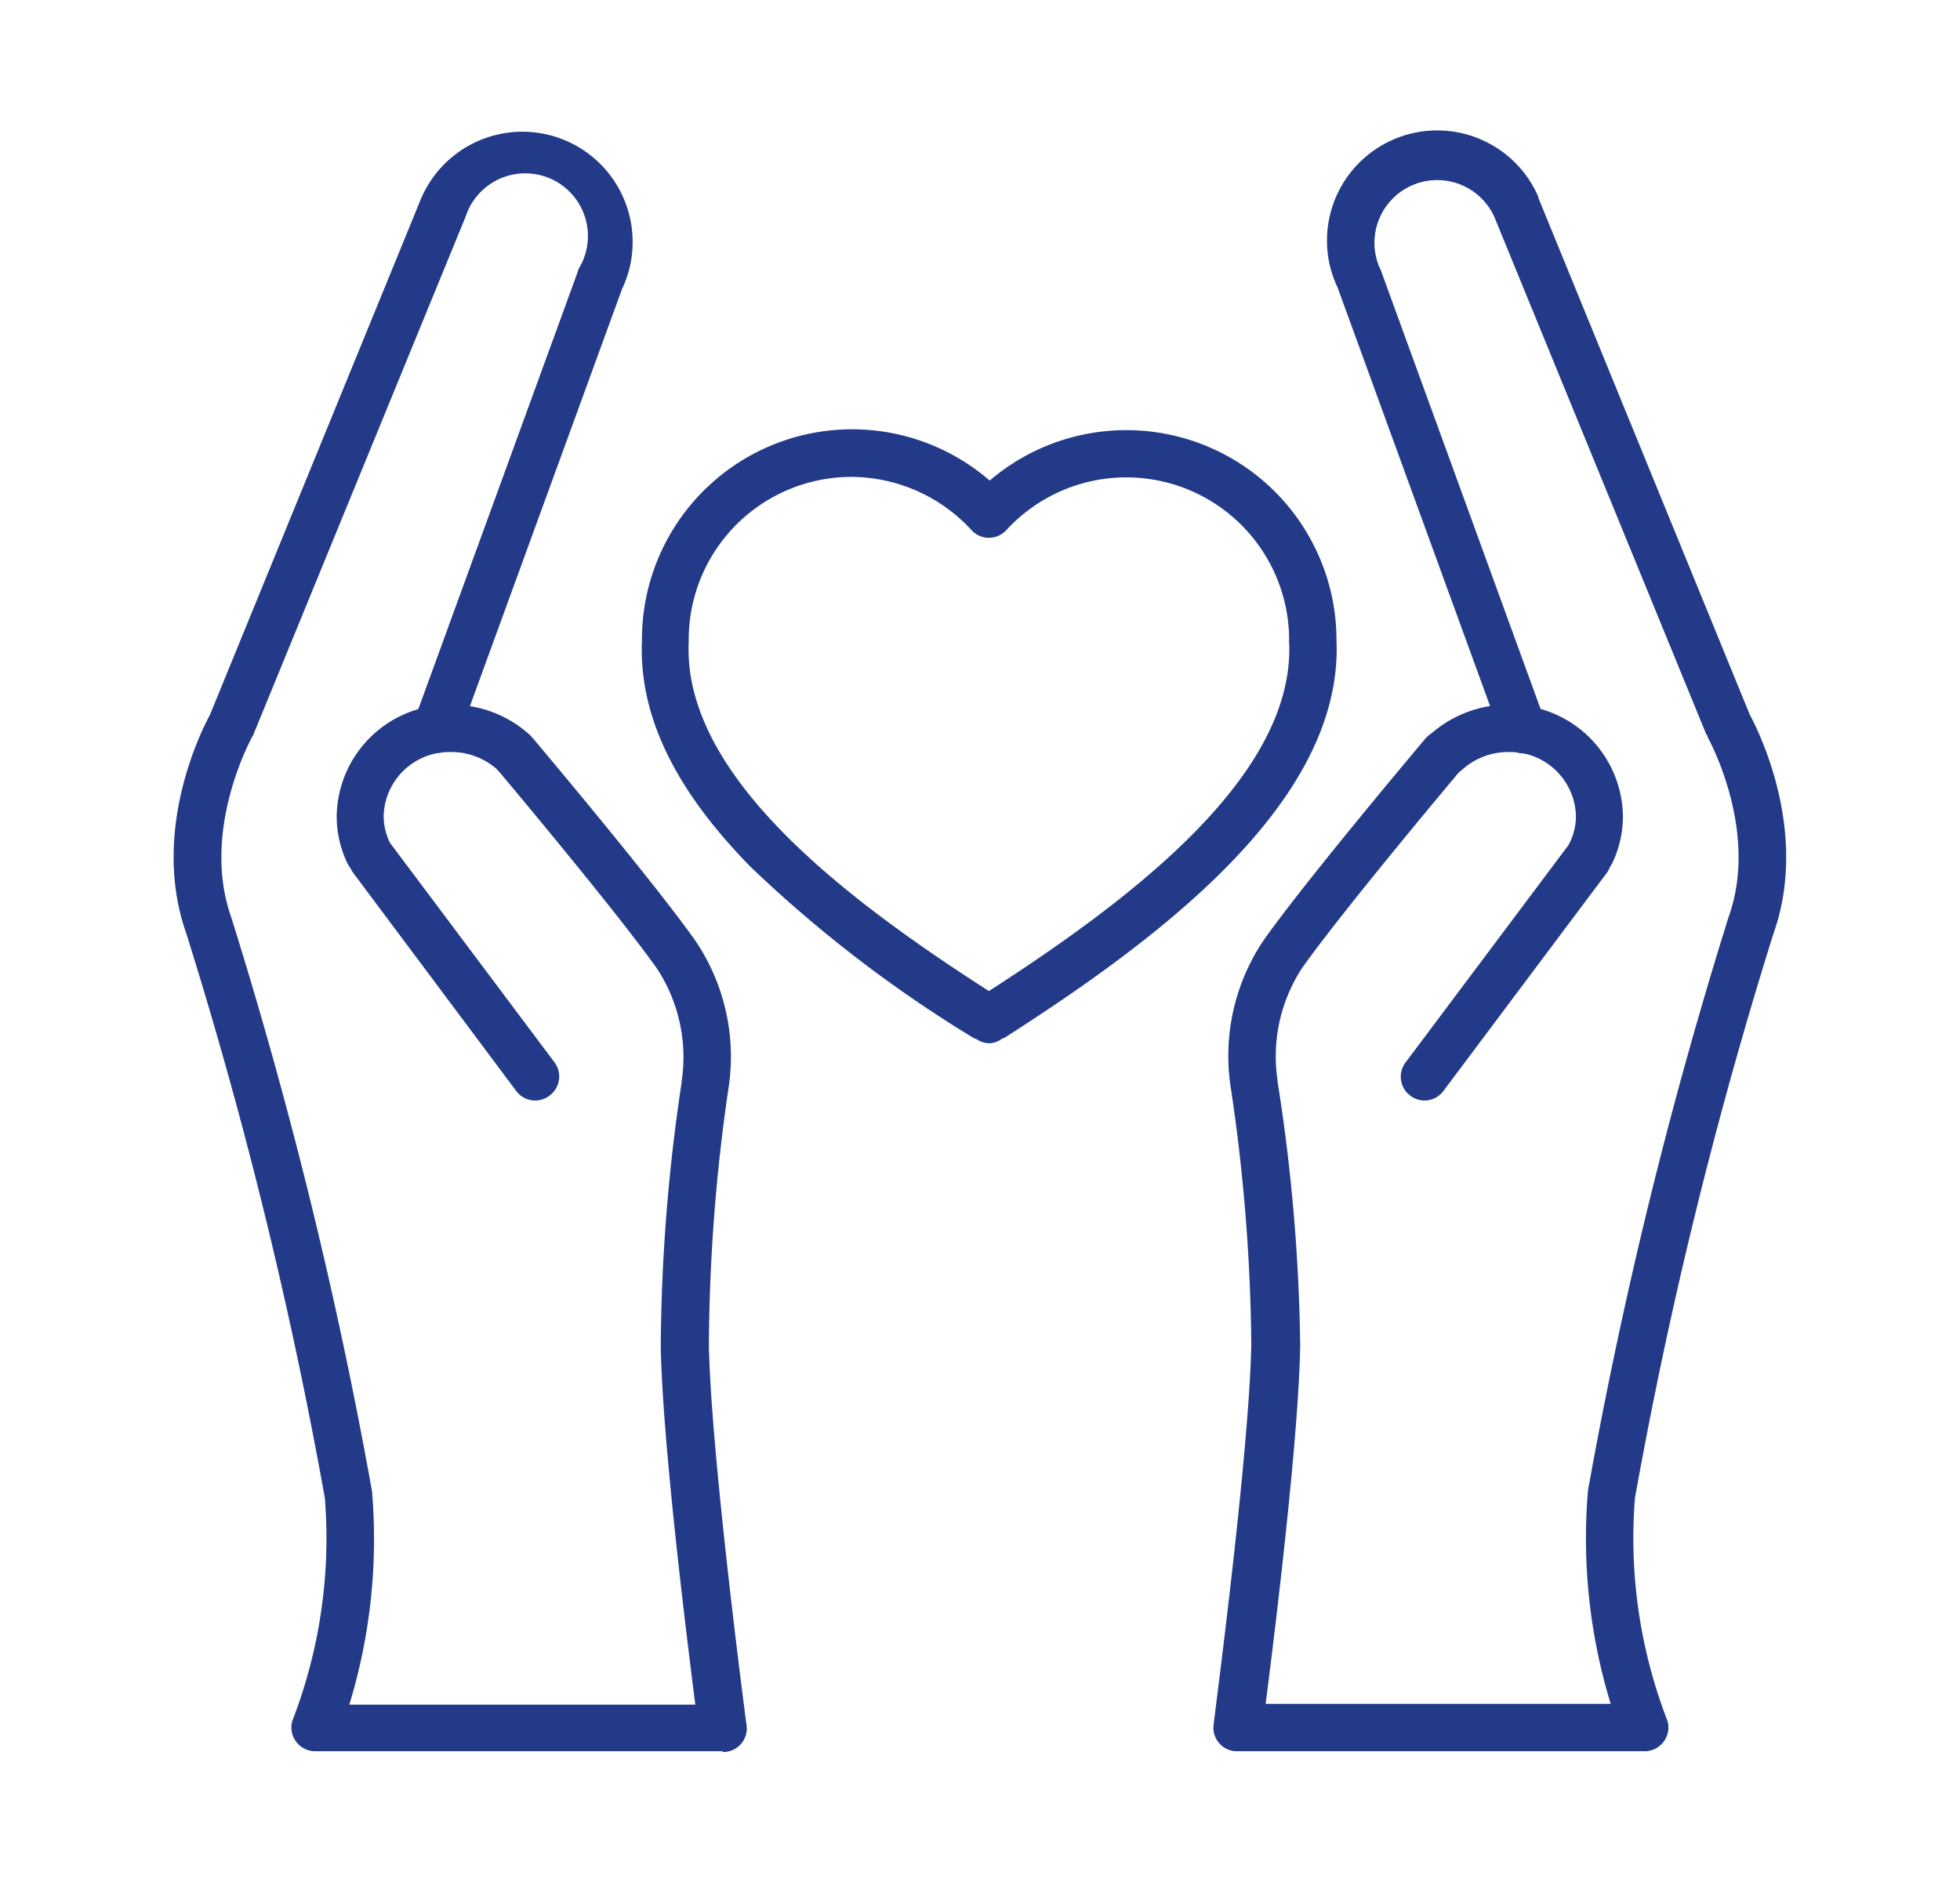
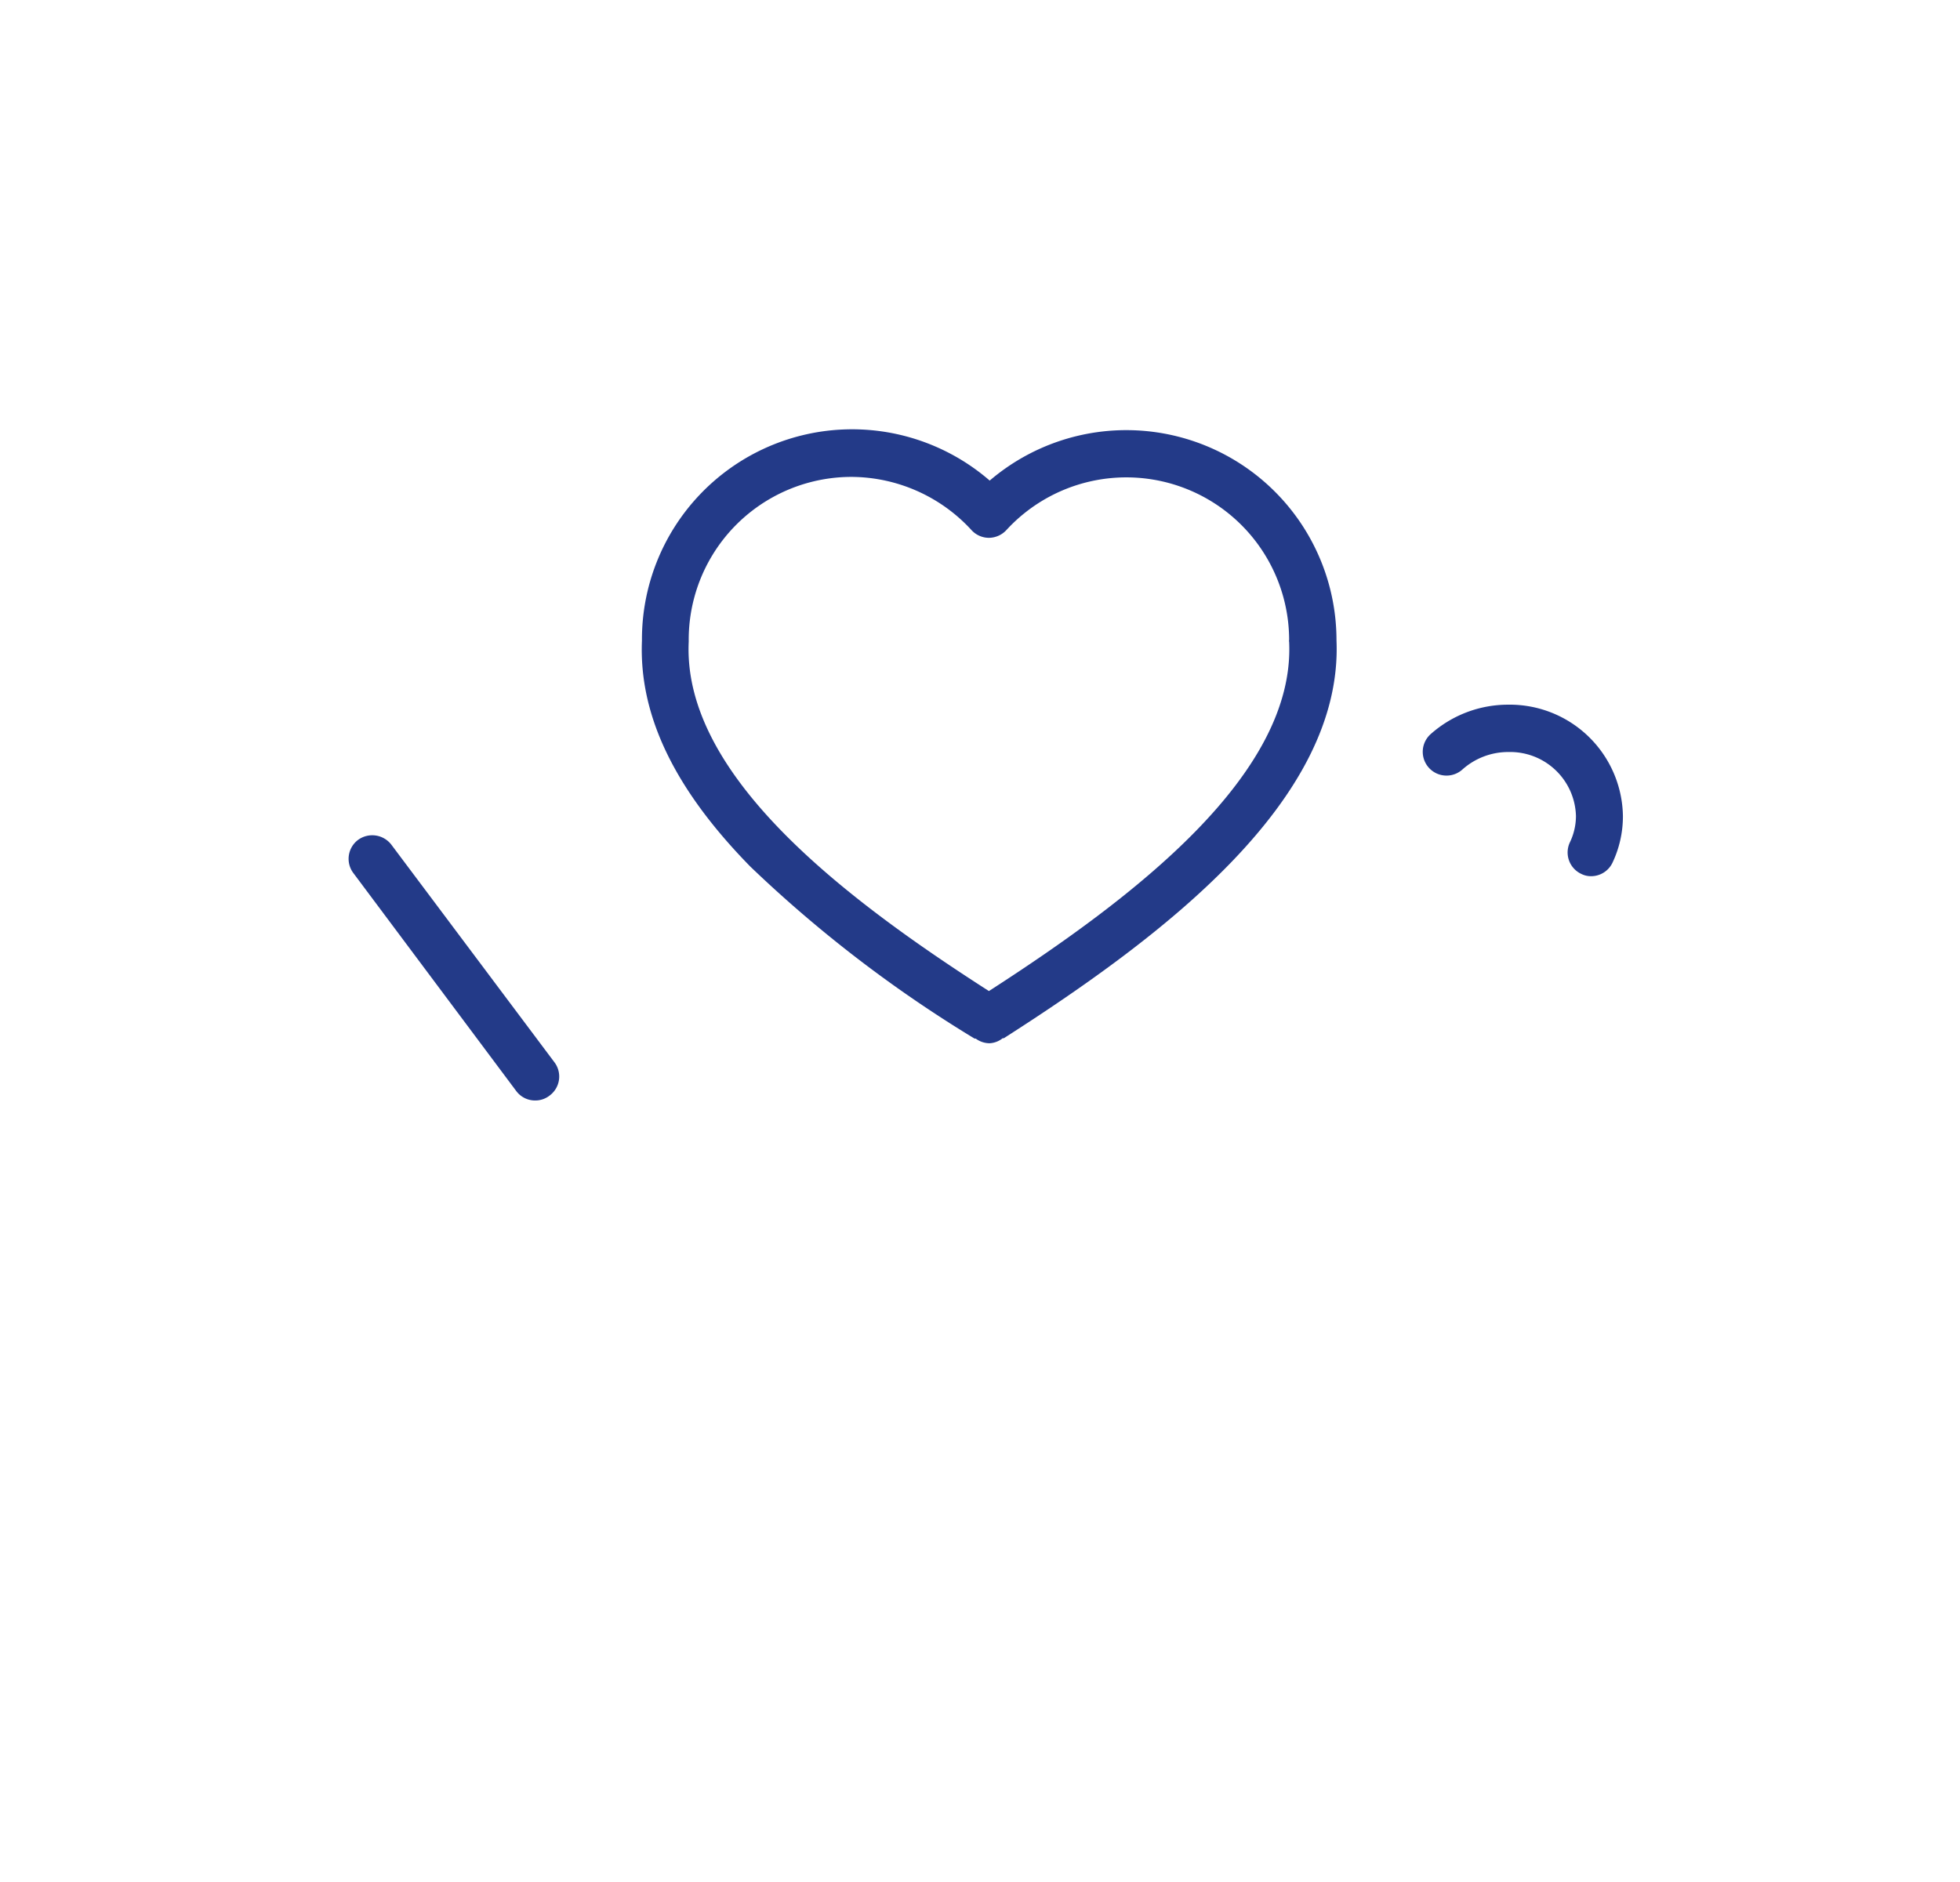
<svg xmlns="http://www.w3.org/2000/svg" id="Capa_1" data-name="Capa 1" viewBox="0 0 101 97">
  <defs>
    <style>.cls-1{fill:#233a88;}</style>
  </defs>
-   <path class="cls-1" d="M19,45.16a1.22,1.22,0,0,1-1.11-.69,5.58,5.58,0,0,1-.54-2.41,5.83,5.83,0,0,1,5.91-5.74,6,6,0,0,1,4,1.52,1.22,1.22,0,0,1-1.64,1.82,3.54,3.54,0,0,0-2.38-.9,3.39,3.39,0,0,0-3.47,3.3,3.14,3.14,0,0,0,.31,1.35A1.22,1.22,0,0,1,19.53,45,1.1,1.1,0,0,1,19,45.16Z" />
-   <path class="cls-1" d="M37.22,90.26h-21a1.22,1.22,0,0,1-1-.55,1.2,1.2,0,0,1-.1-1.16,26.06,26.06,0,0,0,1.62-11.34,237.26,237.26,0,0,0-7.14-29.1c-1.87-5.29.83-10.55,1.22-11.27L21.7,10.23v0a.08.08,0,0,0,0,0,5.68,5.68,0,0,1,10.9,2.25,5.57,5.57,0,0,1-.54,2.4L23.63,38a1.22,1.22,0,0,1-1.56.74,1.23,1.23,0,0,1-.74-1.57l8.43-23.13a.83.83,0,0,1,.08-.22A3.23,3.23,0,1,0,24,11.15v0L13.07,37.83c0,.05-.05.1-.07.14s-2.68,4.82-1.08,9.32a241.81,241.81,0,0,1,7.25,29.57,29.2,29.2,0,0,1-1.17,11H35.83c-.47-3.68-1.7-13.64-1.78-18.47a94.17,94.17,0,0,1,1.08-13.63.13.13,0,0,1,0-.06,8.31,8.31,0,0,0-1.29-5.8c-2.19-3.08-8.13-10.14-8.19-10.21a1.22,1.22,0,1,1,1.87-1.57c.24.29,6.07,7.2,8.31,10.36a10.67,10.67,0,0,1,1.7,7.67,94.06,94.06,0,0,0-1,13.2c.11,5.72,1.92,19.43,1.94,19.57a1.21,1.21,0,0,1-1.21,1.38Z" />
  <path class="cls-1" d="M27.6,56.72a1.21,1.21,0,0,1-1-.49L18.21,45a1.22,1.22,0,0,1,.24-1.71,1.24,1.24,0,0,1,1.72.25l8.4,11.21a1.22,1.22,0,0,1-.24,1.71A1.19,1.19,0,0,1,27.6,56.72Z" />
  <path class="cls-1" d="M82,45.16a1.1,1.1,0,0,1-.52-.12,1.22,1.22,0,0,1-.58-1.63,3.14,3.14,0,0,0,.31-1.35,3.39,3.39,0,0,0-3.47-3.3,3.54,3.54,0,0,0-2.38.9,1.22,1.22,0,0,1-1.64-1.82,6,6,0,0,1,4-1.52,5.83,5.83,0,0,1,5.91,5.74,5.58,5.58,0,0,1-.54,2.41A1.22,1.22,0,0,1,82,45.16Z" />
-   <path class="cls-1" d="M84.75,90.26h-21a1.21,1.21,0,0,1-1.21-1.38c0-.14,1.83-13.85,1.94-19.57a94.06,94.06,0,0,0-1.05-13.2,10.67,10.67,0,0,1,1.7-7.67c2.24-3.16,8.07-10.07,8.31-10.36a1.22,1.22,0,1,1,1.87,1.57c-.06.07-6,7.13-8.19,10.21a8.31,8.31,0,0,0-1.29,5.8.13.13,0,0,1,0,.06A94.17,94.17,0,0,1,67,69.35c-.08,4.83-1.31,14.79-1.78,18.47H83a29.2,29.2,0,0,1-1.17-11,241.81,241.81,0,0,1,7.25-29.57C90.68,42.79,88,38,88,38s0-.09-.07-.14L77,11.17v0a3.23,3.23,0,1,0-5.88,2.69,1,1,0,0,1,.09.22l8.42,23.13a1.23,1.23,0,0,1-.74,1.57A1.22,1.22,0,0,1,77.37,38l-8.45-23.2a5.57,5.57,0,0,1-.54-2.4,5.68,5.68,0,0,1,10.89-2.26.08.08,0,0,1,0,.05h0L90.17,36.84c.39.72,3.09,6,1.22,11.27a237.26,237.26,0,0,0-7.14,29.1,26.06,26.06,0,0,0,1.62,11.34,1.2,1.2,0,0,1-.1,1.16A1.22,1.22,0,0,1,84.75,90.26Z" />
-   <path class="cls-1" d="M73.4,56.72a1.19,1.19,0,0,1-.73-.25,1.22,1.22,0,0,1-.24-1.71l8.4-11.21a1.24,1.24,0,0,1,1.72-.25A1.22,1.22,0,0,1,82.79,45L74.38,56.23A1.21,1.21,0,0,1,73.4,56.72Z" />
  <path class="cls-1" d="M51,53.77a1.2,1.2,0,0,1-.72-.24l-.06,0a66.48,66.48,0,0,1-11.55-8.86c-3.92-4-5.75-7.81-5.59-11.65h0A10.83,10.83,0,0,1,51,24.77,10.83,10.83,0,0,1,68.87,33h0c.35,8.27-9,15.3-17.14,20.51l-.06,0A1.17,1.17,0,0,1,51,53.77ZM43.88,24.58A8.39,8.39,0,0,0,35.49,33v.08c-.32,6.87,8,13.21,15.47,18,7.49-4.83,15.79-11.17,15.47-18a.17.17,0,0,1,0-.1l1.22,0-1.22,0a8.39,8.39,0,0,0-14.57-5.66,1.24,1.24,0,0,1-.9.4,1.22,1.22,0,0,1-.9-.4A8.44,8.44,0,0,0,43.88,24.58Z" />
</svg>